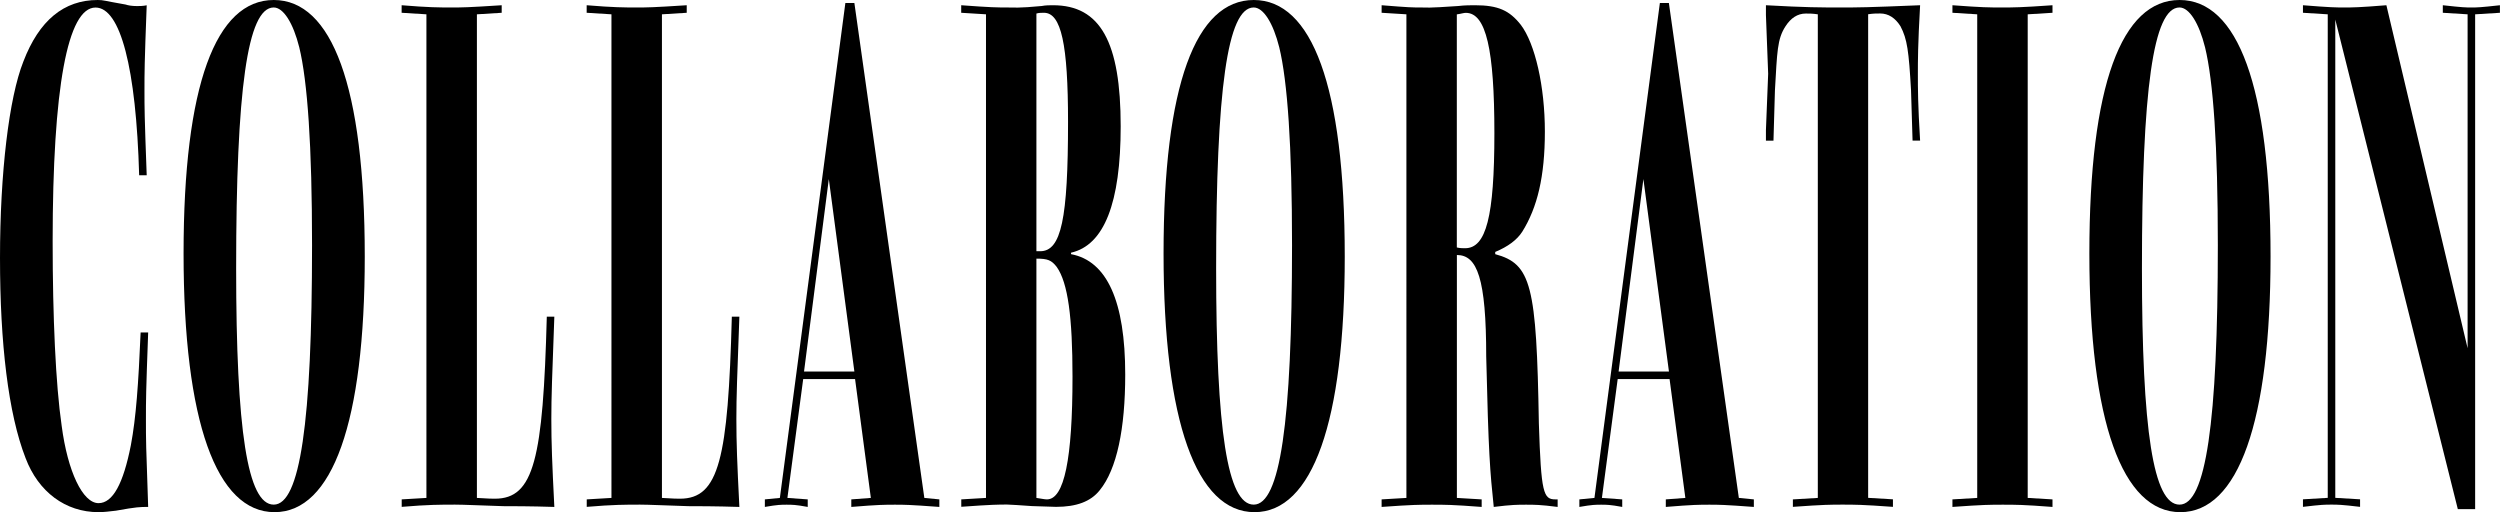
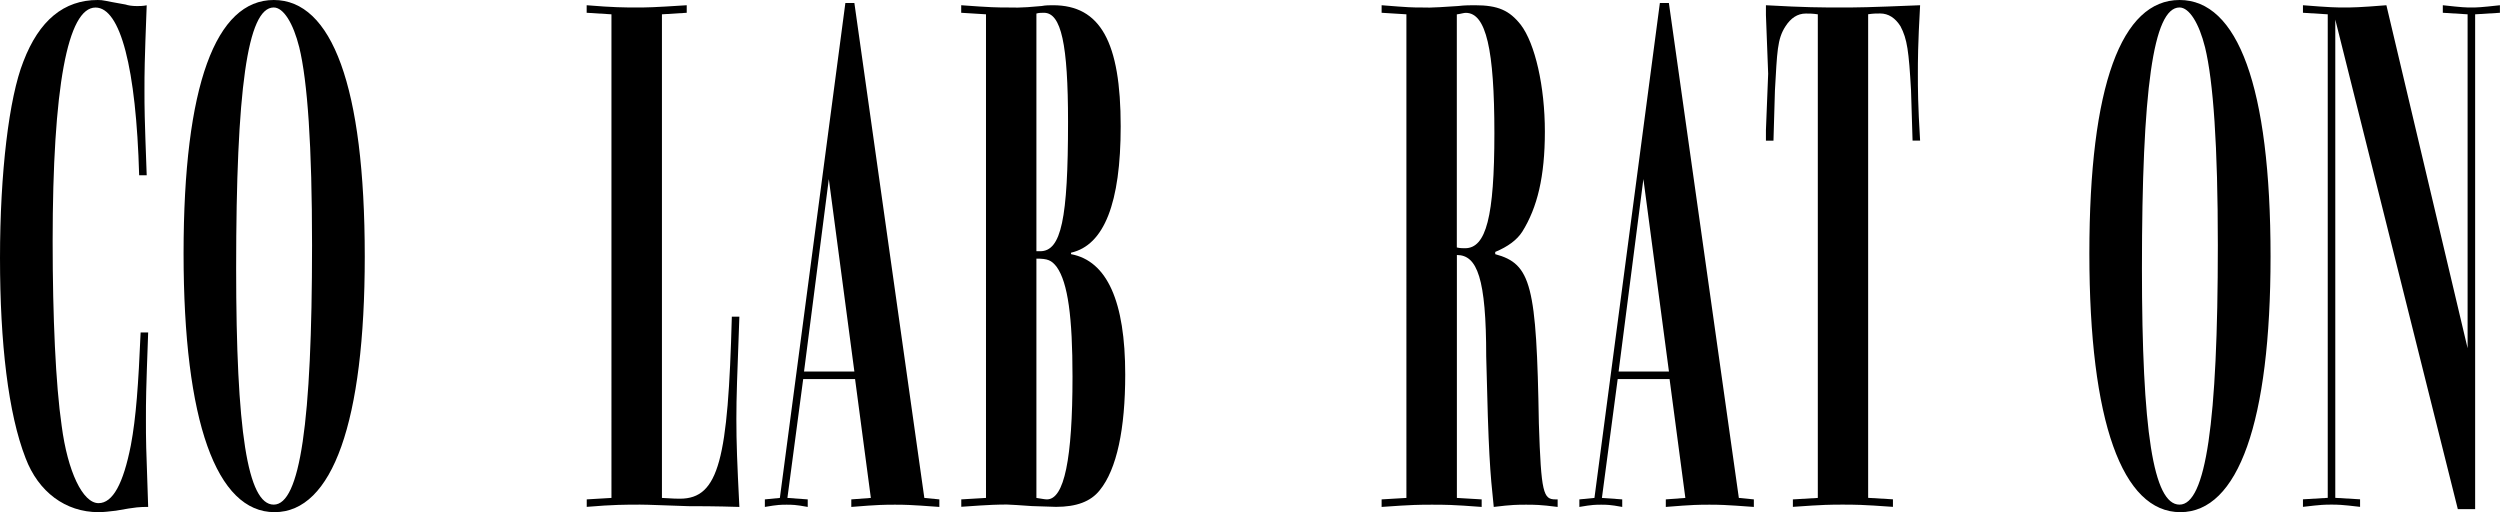
<svg xmlns="http://www.w3.org/2000/svg" id="_レイヤー_2" viewBox="0 0 358.04 73.35">
  <g id="_デザイン">
    <path d="m21.22,47.61c-.32,8.72-.32,9.59-.32,12.5s0,3.55.32,12.49c-1.18,0-1.62,0-4.63.54-.97.11-1.72.21-2.48.21-4.74,0-8.62-2.91-10.45-7.75-2.48-6.36-3.66-16.48-3.66-28.65S1.29,14,3.34,8.83C5.6,2.91,9.16,0,14,0c.86,0,.86.11,3.99.65.32.11.86.22,1.62.22.32,0,.86,0,1.4-.11-.32,8.4-.32,9.59-.32,12.17s0,3.55.32,12.17h-1.08c-.43-15.4-2.69-24.02-6.25-24.02-3.99,0-6.14,11.42-6.14,33.5,0,10.77.43,20.47,1.29,26.39.86,6.57,3.02,11.09,5.28,11.09,2.05,0,3.55-2.8,4.63-8.29.75-3.99,1.08-8.72,1.4-16.16h1.08Z" />
    <path d="m52.24,36.73c0,23.7-4.63,36.62-12.92,36.62s-13.03-12.92-13.03-37.05S30.92,0,39.21,0s13.03,12.28,13.03,36.73Zm-18.42,1.72c0,23.16,1.62,33.82,5.38,33.82s5.49-11.74,5.49-37.16c0-14.22-.65-23.48-1.83-28.33-.86-3.45-2.26-5.71-3.66-5.71-3.77,0-5.38,11.85-5.38,37.38Z" />
-     <path d="m57.52,71.52l3.55-.21V2.05l-3.55-.22V.75c3.88.32,5.39.32,7.11.32,1.62,0,2.26,0,7.22-.32v1.08l-3.55.22v69.26c2.05.11,1.83.11,2.58.11,5.6,0,6.89-5.71,7.43-26.07h1.08c-.32,8.72-.43,11.42-.43,14.65,0,3.45.11,6.25.43,12.6-3.34-.11-6.35-.11-7.32-.11-3.55-.11-5.71-.22-6.89-.22-2.05,0-3.88,0-7.65.32v-1.08Z" />
    <path d="m84.02,71.52l3.55-.21V2.05l-3.55-.22V.75c3.88.32,5.39.32,7.11.32,1.62,0,2.26,0,7.22-.32v1.08l-3.55.22v69.26c2.05.11,1.83.11,2.58.11,5.6,0,6.89-5.71,7.43-26.07h1.08c-.32,8.72-.43,11.42-.43,14.65,0,3.45.11,6.25.43,12.6-3.34-.11-6.35-.11-7.32-.11-3.55-.11-5.71-.22-6.89-.22-2.05,0-3.88,0-7.65.32v-1.08Z" />
    <path d="m109.54,71.52l2.15-.21L121.07.43h1.29l10.02,70.88,2.15.21v1.08c-4.31-.32-5.06-.32-6.36-.32-1.4,0-2.37,0-6.25.32v-1.08l2.8-.21-2.26-17.02h-7.43l-2.26,17.02,2.91.21v1.08c-1.72-.32-2.26-.32-3.02-.32s-1.29,0-3.12.32v-1.08Zm12.82-18.31l-3.66-27.57-3.55,27.57h7.22Z" />
    <path d="m137.66,71.52l3.55-.21V2.05l-3.55-.22V.75c4.31.32,5.17.32,6.57.32.97,0,1.62.11,4.96-.21.54-.11,1.18-.11,1.62-.11,6.79,0,9.69,5.28,9.69,17.34,0,10.99-2.37,17.02-7.11,18.1v.21c5.17.97,7.76,6.79,7.76,17.23,0,7.75-1.19,13.57-3.66,16.59-1.29,1.62-3.34,2.37-6.25,2.37l-3.45-.11c-1.72-.11-3.02-.22-3.55-.22-1.18,0-2.15,0-6.57.32v-1.08Zm11.31-35.54c3.02,0,3.99-4.63,3.99-18.53,0-11.09-.97-15.62-3.45-15.62-.32,0-.75,0-1.08.11v34.04h.54Zm-.54,35.33c.75.11,1.18.21,1.51.21,2.48,0,3.66-5.82,3.66-17.56,0-8.51-.65-13.46-2.26-15.73-.75-.97-1.29-1.19-2.91-1.19v34.25Z" />
-     <path d="m192.59,36.73c0,23.7-4.63,36.62-12.92,36.62s-13.03-12.92-13.03-37.05S171.26,0,179.56,0s13.03,12.28,13.03,36.73Zm-18.42,1.72c0,23.16,1.62,33.82,5.38,33.82s5.49-11.74,5.49-37.16c0-14.22-.65-23.48-1.83-28.33-.86-3.45-2.26-5.71-3.66-5.71-3.77,0-5.38,11.85-5.38,37.38Z" />
    <path d="m197.87,71.52l3.55-.21V2.05l-3.55-.22V.75c3.99.32,4.31.32,5.71.32.86,0,.65.11,5.28-.21.86-.11,1.83-.11,2.37-.11,3.34,0,4.95.75,6.57,2.8,2.05,2.69,3.45,8.83,3.45,15.29s-1.08,10.88-3.23,14.33c-.75,1.18-2.05,2.15-3.88,2.91v.32c5.17,1.4,5.92,4.42,6.25,24.24.32,10.02.65,10.88,2.37,10.88h.32v1.08c-2.48-.32-3.34-.32-4.52-.32s-2.05,0-4.63.32c-.54-5.17-.75-7.54-1.08-21.54,0-11.2-1.29-14.54-4.2-14.54v34.79l3.55.21v1.08c-4.2-.32-5.28-.32-7.11-.32-1.72,0-2.8,0-7.22.32v-1.08Zm10.77-36.08c.43.11.86.11,1.18.11,3.02,0,4.2-4.52,4.2-16.48s-1.18-17.23-4.09-17.23c-.32,0-.54.11-1.29.22v33.39Z" />
    <path d="m226.2,71.52l2.15-.21L237.72.43h1.29l10.02,70.88,2.15.21v1.08c-4.31-.32-5.06-.32-6.36-.32-1.4,0-2.37,0-6.25.32v-1.08l2.8-.21-2.26-17.02h-7.43l-2.26,17.02,2.91.21v1.08c-1.72-.32-2.26-.32-3.02-.32s-1.29,0-3.12.32v-1.08Zm12.82-18.31l-3.66-27.57-3.55,27.57h7.22Z" />
    <path d="m256.79,71.52l3.55-.21V2.05c-.75-.11-1.18-.11-1.72-.11-1.19,0-2.15.65-2.91,1.83-1.19,1.83-1.19,3.66-1.51,9.16l-.21,7.22h-1.08v-1.51l.32-8.08-.32-8.4V.75c5.71.32,7.86.32,10.66.32,2.58,0,3.66,0,11.42-.32-.32,5.71-.32,7.97-.32,9.8,0,2.15,0,4.31.32,9.59h-1.08l-.22-7.22c-.32-5.6-.54-7.32-1.51-9.16-.75-1.19-1.72-1.83-2.91-1.83-.54,0-.97,0-1.72.11v69.26l3.55.21v1.08c-4.42-.32-5.49-.32-7.22-.32-1.62,0-2.69,0-7.11.32v-1.08Z" />
-     <path d="m279.62,71.52l3.55-.21V2.05l-3.55-.22V.75c4.31.32,5.17.32,7.11.32,1.62,0,2.69,0,7.22-.32v1.08l-3.55.22v69.26l3.55.21v1.08c-4.2-.32-5.28-.32-7.11-.32-1.72,0-2.8,0-7.22.32v-1.08Z" />
    <path d="m325.18,36.73c0,23.7-4.63,36.62-12.92,36.62s-13.03-12.92-13.03-37.05S303.86,0,312.15,0s13.03,12.28,13.03,36.73Zm-18.42,1.72c0,23.16,1.62,33.82,5.38,33.82s5.49-11.74,5.49-37.16c0-14.22-.65-23.48-1.83-28.33-.86-3.45-2.26-5.71-3.66-5.71-3.77,0-5.38,11.85-5.38,37.38Z" />
    <path d="m334.45,2.8v68.5l3.55.21v1.08c-2.69-.32-3.23-.32-4.09-.32-.97,0-1.4,0-4.09.32v-1.08l3.55-.21V2.05l-3.55-.22V.75c3.99.32,4.74.32,5.92.32s2.05,0,6.03-.32l11.63,49.12V2.05l-3.55-.22V.75c2.91.32,3.23.32,4.09.32s1.18,0,4.09-.32v1.08l-3.55.22v70.87h-2.48L334.45,2.8Z" />
  </g>
</svg>